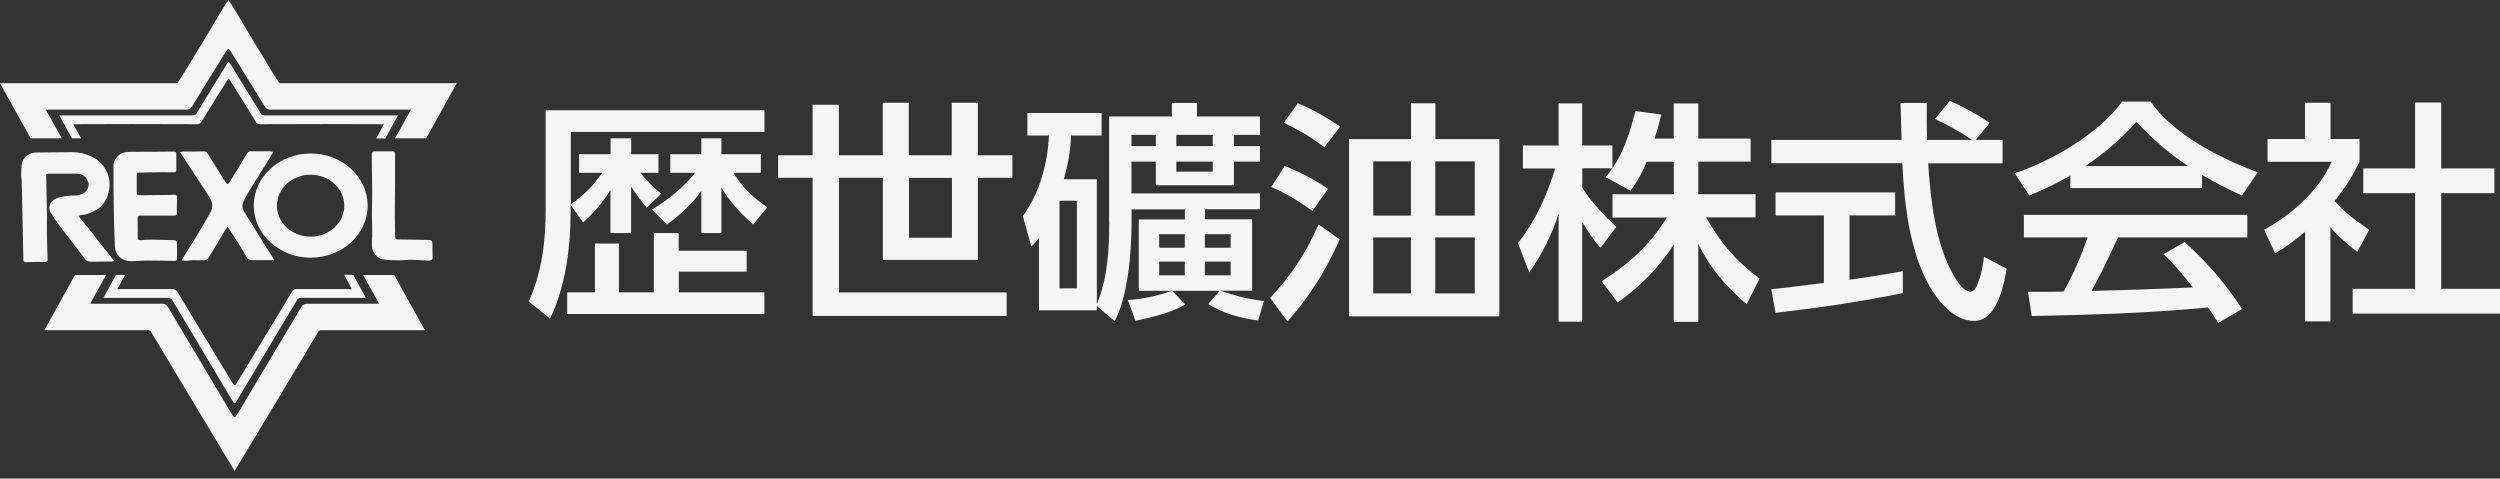
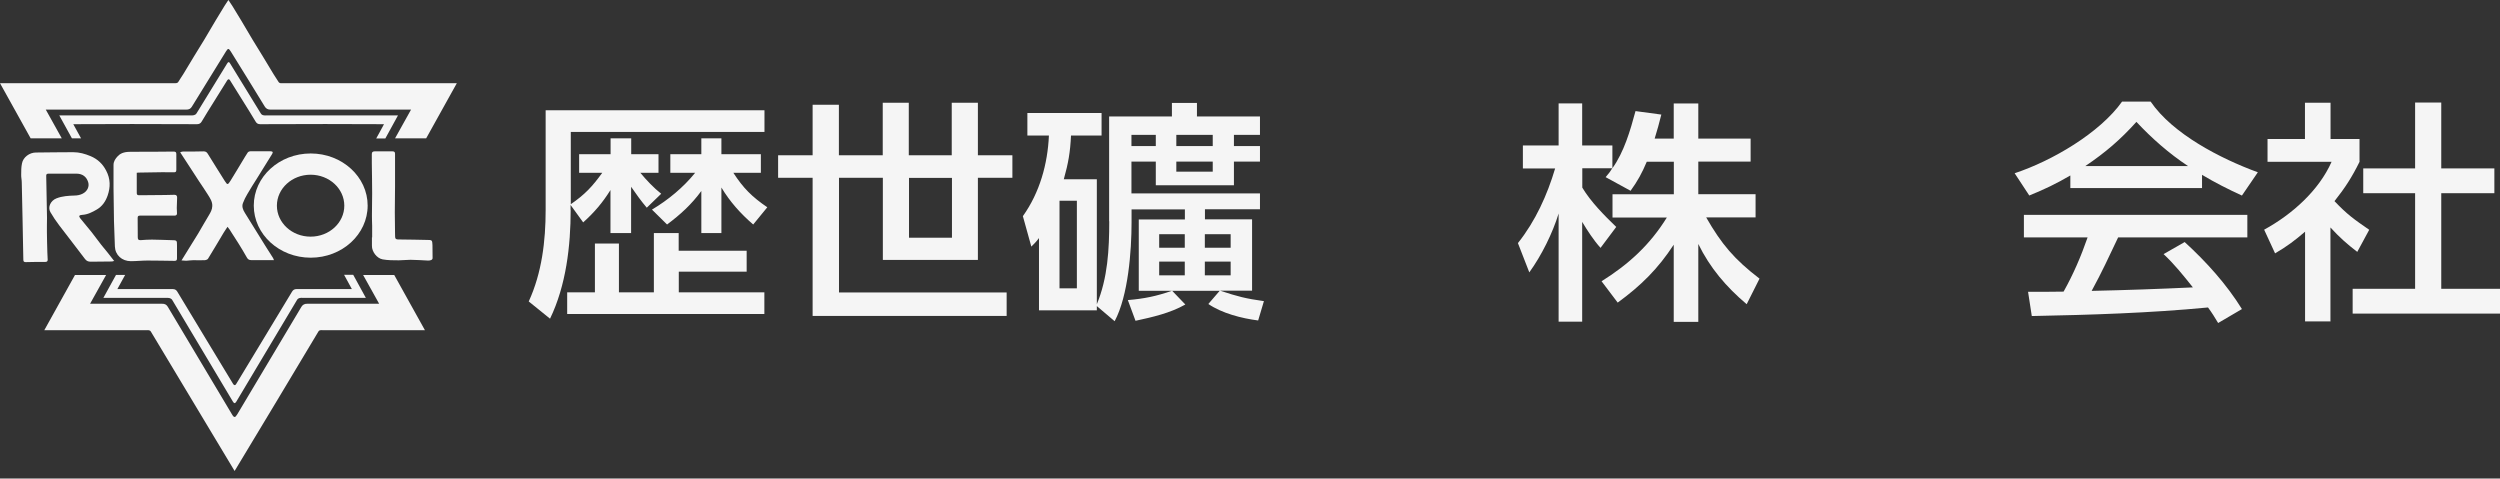
<svg xmlns="http://www.w3.org/2000/svg" width="256" height="49" viewBox="0 0 256 49" fill="none">
  <rect x="0" y="0" width="256" height="49" fill="#333333" stroke="none" />
  <path d="M58.437 21.485C58.437 25.154 57.975 29.223 56.324 32.633L54.142 30.869C55.493 27.935 55.874 24.656 55.874 21.506V11.29H78.282V13.508H58.449V20.911C59.892 19.916 60.654 19.104 61.669 17.697H59.303V15.792H62.524V14.168H64.636V15.792H67.43V17.697H65.572C66.183 18.433 66.945 19.244 67.707 19.84L66.23 21.268C65.641 20.576 65.133 19.861 64.625 19.125V23.866H62.512V19.461C61.704 20.749 60.885 21.723 59.718 22.773L58.425 20.987V21.485H58.437ZM76.47 27.816H69.508V29.938H78.271V32.156H58.079V29.938H60.919V24.937H63.378V29.938H66.957V23.866H69.497V25.673H76.458V27.816H76.47ZM68.642 17.697V15.792H71.817V14.168H73.872V15.792H77.913V17.697H75.096C76.112 19.266 77.001 20.154 78.571 21.225L77.128 22.989C75.835 21.875 74.738 20.651 73.872 19.201V23.866H71.817V19.558C70.801 20.944 69.681 21.961 68.308 22.989L66.761 21.463C68.435 20.468 69.982 19.18 71.182 17.697H68.642Z" fill="#F5F5F5" />
  <path d="M100.136 10.521V15.9H103.669V18.205H100.136V26.615H90.404V18.205H85.913V29.948H103.08V32.351H83.212V18.205H79.679V15.9H83.212V10.727H85.902V15.9H90.392V10.521H93.059V15.9H97.458V10.521H100.125H100.136ZM93.082 24.342H97.481V18.216H93.082V24.342Z" fill="#F5F5F5" />
  <path d="M113.574 22.643V11.928H120.004V10.543H122.567V11.928H129.021V13.811H126.354V14.958H129.021V16.549H126.354V18.974H118.354V16.549H115.86V19.807H129.021V21.43H123.387V22.459H128.213V29.764H124.934C126.735 30.36 127.555 30.576 129.425 30.836L128.836 32.816C127.139 32.6 125.13 32.08 123.733 31.128L124.899 29.775H120.028L121.378 31.182C119.831 32.059 118.03 32.47 116.276 32.849L115.491 30.727C117.188 30.587 118.411 30.327 120.016 29.775H116.61V22.47H121.332V21.441H115.872V22.751C115.872 25.684 115.537 30.273 114.14 32.892L112.316 31.344V31.777H106.393V24.374C106.093 24.775 105.966 24.894 105.608 25.251L104.742 22.134C106.474 19.71 107.282 16.777 107.409 13.876H105.204V11.571H112.801V13.876H109.672C109.591 15.586 109.395 16.712 108.933 18.357H112.316V31.15C113.436 28.455 113.586 25.511 113.586 22.675L113.574 22.643ZM108.494 20.554V29.526H110.272V20.554H108.494ZM115.86 13.811V14.958H118.354V13.811H115.86ZM118.7 23.985V25.37H121.321V23.985H118.7ZM118.7 26.788V28.195H121.321V26.788H118.7ZM120.455 13.811V14.958H124.184V13.811H120.455ZM120.455 16.549V17.578H124.184V16.549H120.455ZM123.375 23.985V25.37H126.019V23.985H123.375ZM123.375 26.788V28.195H126.019V26.788H123.375Z" fill="#F5F5F5" />
-   <path d="M137.194 24.505C135.797 27.643 134.17 30.295 131.838 32.914L130.06 30.511C132.219 28.206 133.789 25.825 135.012 22.989L137.194 24.515V24.505ZM135.994 19.342L134.389 21.604C133.038 20.608 131.722 19.818 130.175 19.147L131.549 17.004C133.119 17.599 134.62 18.39 135.994 19.342ZM137.241 12.956L135.613 15.078C134.262 14.049 133.027 13.313 131.468 12.578L132.888 10.575C134.562 11.268 135.763 11.96 137.229 12.956H137.241ZM153.53 14.244V32.395H138.141V14.244H144.491V10.575H146.984V14.244H153.542H153.53ZM140.623 16.528V22.08H144.479V16.528H140.623ZM140.623 24.31V30.046H144.479V24.31H140.623ZM146.973 16.528V22.08H151.013V16.528H146.973ZM146.973 24.31V30.046H151.013V24.31H146.973Z" fill="#F5F5F5" />
  <path d="M166.956 19.526L164.417 18.14C164.798 17.686 164.878 17.588 165.098 17.231H162.027V19.212C162.893 20.662 164.267 22.048 165.502 23.238L163.897 25.381C163.216 24.645 162.523 23.574 162.015 22.719V32.936H159.602V21.864C158.991 23.866 157.848 26.171 156.601 27.892L155.435 24.894C157.236 22.632 158.436 19.97 159.245 17.253H155.943V14.893H159.602V10.586H162.015V14.893H165.109V17.231C166.298 15.565 166.933 13.4 167.476 11.376L170.12 11.733C169.912 12.567 169.692 13.378 169.438 14.19H171.39V10.597H173.906V14.19H179.263V16.549H173.906V19.883H179.771V22.264H174.714C176.284 25.002 177.589 26.55 180.175 28.531L178.859 31.15C176.746 29.364 175.095 27.416 173.906 24.981V32.957H171.39V25.056C169.785 27.513 168.065 29.223 165.652 30.987L164.001 28.801C166.818 27.037 168.977 25.035 170.685 22.275H165.121V19.894H171.401V16.56H168.63C168.146 17.707 167.695 18.541 166.956 19.558V19.526Z" fill="#F5F5F5" />
-   <path d="M205.065 14.341V16.723H197.446C197.677 20.37 198.185 25.035 200.089 28.271C200.39 28.769 201.059 29.862 201.763 29.862C202.225 29.862 202.421 29.386 202.699 28.531C202.952 27.773 203.056 27.08 203.16 26.29L205.492 27.524C205.192 29.148 204.499 32.86 202.167 32.86C200.089 32.86 198.462 30.858 197.573 29.288C195.518 25.641 194.987 20.814 194.802 16.712H181.387V14.331H194.721C194.698 13.064 194.64 11.809 194.617 10.543H197.307C197.307 11.809 197.284 13.064 197.33 14.331H201.925C200.678 13.454 199.558 12.859 198.138 12.188L199.662 10.326C201.036 10.921 202.537 11.755 203.749 12.588L202.306 14.331H205.054L205.065 14.341ZM186.767 22.058H181.814V19.699H194.063V22.058H189.388V28.65C191.212 28.39 193.047 28.098 194.848 27.773V30.013C190.577 30.89 186.132 31.539 181.814 32.037L181.387 29.613C183.188 29.451 184.966 29.18 186.767 28.974V22.069V22.058Z" fill="#F5F5F5" />
  <path d="M207.801 20.024L206.3 17.74C210.133 16.474 215.017 13.616 217.302 10.402H220.223C222.486 13.714 227.358 16.235 231.202 17.642L229.574 20.024C228.177 19.385 226.804 18.692 225.488 17.902V19.255H212.003V17.967C210.583 18.801 209.337 19.396 207.813 20.013L207.801 20.024ZM208.055 32.362L207.674 29.883C208.898 29.883 210.11 29.883 211.311 29.862C212.304 28.098 213.112 26.214 213.77 24.309H207.247V22.004H230.128V24.309H216.898C216.033 26.139 215.167 28 214.185 29.786C217.637 29.71 221.089 29.591 224.552 29.429C223.583 28.217 222.694 27.091 221.551 26.02L223.71 24.786C225.949 26.831 228.004 29.115 229.574 31.648L227.138 33.076C226.781 32.481 226.503 32.026 226.099 31.485C220.108 32.059 214.081 32.243 208.067 32.362H208.055ZM224.056 17.004C222.105 15.716 220.35 14.168 218.769 12.48C217.118 14.309 215.617 15.597 213.539 17.004H224.056Z" fill="#F5F5F5" />
  <path d="M238.66 32.914H236.039V23.725C235.023 24.602 234.158 25.251 232.968 25.944L231.849 23.52C234.723 21.95 237.459 19.494 238.752 16.571H232.195V14.233H236.028V10.521H238.648V14.233H241.615V16.571C240.853 18.119 240.138 19.234 239.052 20.597C240.369 21.983 241.061 22.459 242.608 23.53L241.384 25.793C240.322 24.981 239.526 24.267 238.637 23.292V32.936L238.66 32.914ZM249.985 10.499V17.242H255.423V19.786H249.985V29.57H256V32.113H240.911V29.57H247.307V19.786H241.996V17.242H247.307V10.499H249.974H249.985Z" fill="#F5F5F5" />
  <path d="M11.706 26.712C11.591 26.744 11.521 26.776 11.464 26.776C10.736 26.776 10.021 26.787 9.293 26.798C9.028 26.798 8.855 26.722 8.693 26.506C7.839 25.359 6.938 24.233 6.072 23.086C5.738 22.653 5.437 22.198 5.16 21.722C4.86 21.203 5.195 20.542 5.772 20.315C6.373 20.077 6.996 20.045 7.631 20.023C7.92 20.023 8.231 19.958 8.474 19.828C8.97 19.568 9.166 19.081 9.028 18.648C8.855 18.096 8.451 17.793 7.85 17.782C7.169 17.782 6.488 17.782 5.795 17.782C5.518 17.782 5.241 17.782 4.964 17.782C4.791 17.782 4.722 17.858 4.733 18.01C4.756 19.449 4.791 20.878 4.814 22.317C4.814 22.804 4.791 23.291 4.803 23.789C4.803 24.471 4.837 25.164 4.849 25.846C4.849 26.095 4.883 26.344 4.883 26.603C4.883 26.755 4.803 26.82 4.641 26.82C3.983 26.82 3.313 26.82 2.655 26.841C2.471 26.841 2.39 26.798 2.39 26.603C2.367 25.207 2.344 23.811 2.309 22.415C2.286 21.17 2.263 19.915 2.228 18.67C2.228 18.41 2.159 18.151 2.17 17.88C2.17 17.501 2.17 17.111 2.251 16.733C2.367 16.105 3.013 15.618 3.683 15.618C4.953 15.596 6.223 15.596 7.492 15.585C8.127 15.585 8.693 15.748 9.27 15.986C10.021 16.3 10.529 16.808 10.875 17.48C11.314 18.313 11.325 19.168 11.014 20.045C10.806 20.629 10.471 21.127 9.917 21.452C9.455 21.722 8.982 21.971 8.404 22.003C8.093 22.025 8.035 22.133 8.231 22.372C8.612 22.848 9.005 23.313 9.386 23.779C9.721 24.201 10.032 24.644 10.367 25.067C10.586 25.348 10.817 25.618 11.048 25.9C11.256 26.16 11.464 26.43 11.706 26.744V26.712Z" fill="#F5F5F5" />
  <path d="M18.448 15.596C18.529 15.574 18.622 15.52 18.714 15.52C19.43 15.52 20.145 15.52 20.85 15.499C21.081 15.499 21.184 15.596 21.277 15.748C21.854 16.668 22.42 17.598 23.008 18.518C23.285 18.951 23.32 18.951 23.597 18.518C24.036 17.815 24.463 17.09 24.89 16.386C25.052 16.126 25.202 15.856 25.375 15.607C25.421 15.542 25.56 15.488 25.664 15.488C26.333 15.488 27.003 15.488 27.672 15.488C27.753 15.488 27.892 15.509 27.915 15.564C27.95 15.618 27.892 15.726 27.846 15.802C27.326 16.635 26.807 17.479 26.287 18.313C25.964 18.832 25.629 19.341 25.329 19.871C25.156 20.163 24.994 20.477 24.879 20.791C24.74 21.148 24.879 21.484 25.075 21.798C25.768 22.934 26.472 24.06 27.176 25.185C27.43 25.596 27.707 26.008 27.961 26.419C27.996 26.473 28.007 26.538 28.053 26.636C27.753 26.636 27.488 26.636 27.222 26.636C26.726 26.636 26.229 26.636 25.733 26.636C25.514 26.636 25.387 26.56 25.283 26.376C25.017 25.9 24.729 25.423 24.44 24.958C24.14 24.471 23.817 23.984 23.505 23.497C23.459 23.421 23.401 23.356 23.297 23.226C23.147 23.464 23.008 23.648 22.893 23.843C22.362 24.731 21.842 25.618 21.3 26.495C21.254 26.571 21.092 26.636 20.988 26.646C20.584 26.657 20.169 26.646 19.764 26.646C19.534 26.646 19.303 26.69 19.06 26.701C18.922 26.701 18.783 26.679 18.587 26.668C18.818 26.289 19.026 25.965 19.222 25.64C19.58 25.066 19.938 24.493 20.296 23.908C20.665 23.291 21.011 22.653 21.392 22.036C21.565 21.744 21.727 21.462 21.738 21.105C21.762 20.65 21.508 20.293 21.288 19.936C21 19.471 20.688 19.027 20.388 18.572C20.018 18.01 19.66 17.447 19.291 16.884C19.026 16.473 18.748 16.051 18.437 15.574L18.448 15.596Z" fill="#F5F5F5" />
  <path d="M14.004 17.718C14.004 18.248 14.004 18.789 14.004 19.319C14.004 19.373 14.004 19.417 14.004 19.471C13.98 20.066 14.027 19.99 14.558 19.99C15.343 19.99 16.128 19.98 16.913 19.969C17.236 19.969 17.548 19.947 17.871 19.947C18.09 19.947 18.148 20.088 18.137 20.261C18.125 20.607 18.113 20.943 18.102 21.289C18.102 21.473 18.125 21.657 18.125 21.852C18.125 21.993 18.044 22.079 17.883 22.079C16.982 22.079 16.082 22.079 15.181 22.079C14.904 22.079 14.627 22.079 14.35 22.079C14.177 22.079 14.096 22.123 14.096 22.307C14.107 22.967 14.107 23.627 14.107 24.287C14.107 24.493 14.154 24.612 14.419 24.59C14.8 24.558 15.181 24.536 15.562 24.536C16.209 24.536 16.867 24.579 17.513 24.59C18.125 24.601 18.125 24.59 18.125 25.164C18.125 25.597 18.125 26.03 18.125 26.463C18.125 26.647 18.056 26.712 17.871 26.712C16.948 26.701 16.024 26.679 15.1 26.679C14.535 26.679 13.969 26.744 13.403 26.744C12.48 26.744 11.799 26.116 11.764 25.24C11.729 24.374 11.695 23.519 11.672 22.653C11.649 21.538 11.637 20.423 11.625 19.309C11.625 18.497 11.625 17.696 11.625 16.884C11.625 16.527 11.822 16.235 12.064 15.986C12.422 15.607 12.907 15.542 13.415 15.542C14.87 15.542 16.324 15.542 17.779 15.521C18.01 15.521 18.056 15.607 18.056 15.791C18.056 16.321 18.056 16.852 18.056 17.382C18.056 17.588 18.01 17.653 17.756 17.642C16.994 17.62 16.22 17.642 15.458 17.653C15.02 17.653 14.569 17.663 14.131 17.674C14.096 17.674 14.061 17.685 13.969 17.707L14.004 17.718Z" fill="#F5F5F5" />
  <path d="M23.401 5.011C23.32 5.011 23.251 5.076 23.135 5.271C22.766 5.877 19.995 10.358 19.649 10.921C19.522 11.137 19.337 11.234 19.06 11.223H4.687L6.326 14.167H3.14L0 8.518C0 8.518 17.294 8.518 17.802 8.518C17.975 8.518 18.16 8.55 18.264 8.377C18.425 8.106 18.61 7.847 18.771 7.587C19.141 6.981 19.51 6.375 19.868 5.769C20.215 5.195 20.573 4.632 20.919 4.059C21.311 3.398 21.692 2.738 22.085 2.089C22.373 1.602 22.674 1.115 22.974 0.628C23.089 0.433 23.228 0.249 23.389 0C23.551 0.238 23.678 0.433 23.805 0.628C24.105 1.115 24.405 1.602 24.694 2.089C25.086 2.749 25.467 3.409 25.86 4.059C26.206 4.632 26.564 5.195 26.91 5.769C27.28 6.375 27.638 6.981 28.007 7.587C28.169 7.858 28.354 8.106 28.515 8.377C28.619 8.561 28.792 8.518 28.977 8.518H46.779L43.639 14.167H40.452L42.092 11.223H27.707C27.442 11.234 27.245 11.126 27.118 10.921C26.784 10.358 24.013 5.877 23.632 5.271C23.516 5.087 23.447 5.011 23.366 5.011H23.401Z" fill="#F5F5F5" />
  <path d="M23.401 8.117C23.401 8.117 23.309 8.15 23.262 8.236C23.216 8.334 21.15 11.591 20.653 12.446C20.561 12.609 20.422 12.717 20.18 12.717C18.795 12.695 8.012 12.695 7.504 12.717C7.631 12.944 8.301 14.167 8.301 14.167H7.365L6.072 11.819C6.072 11.819 17.813 11.819 19.545 11.819C19.753 11.819 19.984 11.819 20.122 11.613C20.319 11.288 23.101 6.753 23.251 6.515C23.309 6.418 23.355 6.364 23.413 6.364C23.47 6.364 23.516 6.407 23.574 6.515C23.724 6.753 26.495 11.288 26.703 11.613C26.83 11.829 27.072 11.829 27.28 11.819C29.012 11.819 40.752 11.819 40.752 11.819L39.459 14.178H38.524C38.524 14.178 39.206 12.955 39.321 12.717C38.801 12.695 28.03 12.695 26.645 12.717C26.402 12.717 26.276 12.62 26.172 12.446C25.675 11.591 23.609 8.334 23.562 8.236C23.516 8.15 23.47 8.117 23.413 8.117H23.401Z" fill="#F5F5F5" />
  <path d="M38.109 24.308C38.109 23.919 38.109 23.529 38.109 23.14C38.109 22.793 38.074 22.436 38.086 22.09C38.086 21.332 38.109 20.575 38.109 19.817C38.109 18.778 38.086 17.739 38.074 16.711C38.074 16.397 38.074 16.094 38.074 15.78C38.074 15.585 38.155 15.498 38.374 15.498C38.975 15.498 39.587 15.498 40.187 15.498C40.383 15.498 40.452 15.574 40.452 15.748C40.452 16.862 40.452 17.988 40.452 19.103C40.452 19.979 40.429 20.867 40.429 21.743C40.429 22.469 40.452 23.194 40.452 23.919C40.452 24.547 40.452 24.525 41.11 24.525C41.965 24.525 42.819 24.557 43.673 24.568C44.251 24.568 44.262 24.568 44.285 25.109C44.297 25.553 44.297 25.986 44.297 26.43C44.297 26.603 44.089 26.7 43.789 26.679C43.2 26.646 42.623 26.614 42.034 26.603C41.63 26.603 41.226 26.657 40.833 26.657C40.279 26.657 39.714 26.657 39.182 26.56C38.594 26.451 38.074 25.78 38.086 25.163C38.086 24.882 38.086 24.59 38.086 24.308C38.086 24.308 38.109 24.308 38.12 24.308H38.109Z" fill="#F5F5F5" />
  <path d="M24.024 42.697C23.944 42.697 23.874 42.632 23.759 42.437C23.389 41.831 17.513 31.971 17.178 31.409C17.051 31.192 16.867 31.095 16.59 31.105C16.255 31.105 13.634 31.105 11.083 31.105H9.224L10.864 28.162H7.677L4.537 33.811H14.2H14.985C15.158 33.811 15.343 33.779 15.447 33.952C15.608 34.222 23.874 47.989 24.024 48.228C24.186 47.989 32.452 34.222 32.602 33.952C32.706 33.768 32.879 33.811 33.064 33.811H43.512L40.371 28.162H37.185L38.825 31.105H31.459C31.194 31.095 30.997 31.203 30.87 31.409C30.535 31.971 24.659 41.831 24.29 42.437C24.174 42.621 24.105 42.697 24.024 42.697Z" fill="#F5F5F5" />
  <path d="M24.024 39.439C24.024 39.439 23.921 39.407 23.874 39.32C23.828 39.223 18.656 30.727 18.16 29.872C18.067 29.709 17.929 29.601 17.686 29.601H14.188C12.895 29.601 12.018 29.601 12.018 29.601L12.815 28.151H11.879L10.586 30.5C10.586 30.5 12.203 30.5 14.188 30.5H17.051C17.259 30.5 17.49 30.5 17.629 30.705C17.825 31.03 23.713 40.89 23.851 41.128C23.909 41.225 23.967 41.279 24.024 41.279C24.082 41.279 24.128 41.236 24.198 41.128C24.348 40.89 30.224 31.03 30.42 30.705C30.547 30.489 30.79 30.489 30.997 30.5H33.86C35.834 30.5 37.462 30.5 37.462 30.5L36.169 28.14H35.234L36.031 29.601H30.374C30.131 29.601 30.005 29.699 29.901 29.872C29.404 30.727 24.232 39.223 24.186 39.32C24.14 39.407 24.082 39.439 24.036 39.439H24.024Z" fill="#F5F5F5" />
  <path d="M31.817 15.715C28.596 15.715 25.987 18.107 25.987 21.051C25.987 23.995 28.596 26.387 31.817 26.387C35.038 26.387 37.647 23.995 37.647 21.051C37.647 18.107 35.038 15.715 31.817 15.715ZM31.805 24.233C29.901 24.233 28.354 22.815 28.354 21.062C28.354 19.309 29.901 17.891 31.805 17.891C33.71 17.891 35.257 19.309 35.257 21.062C35.257 22.815 33.71 24.233 31.805 24.233Z" fill="#F5F5F5" />
</svg>